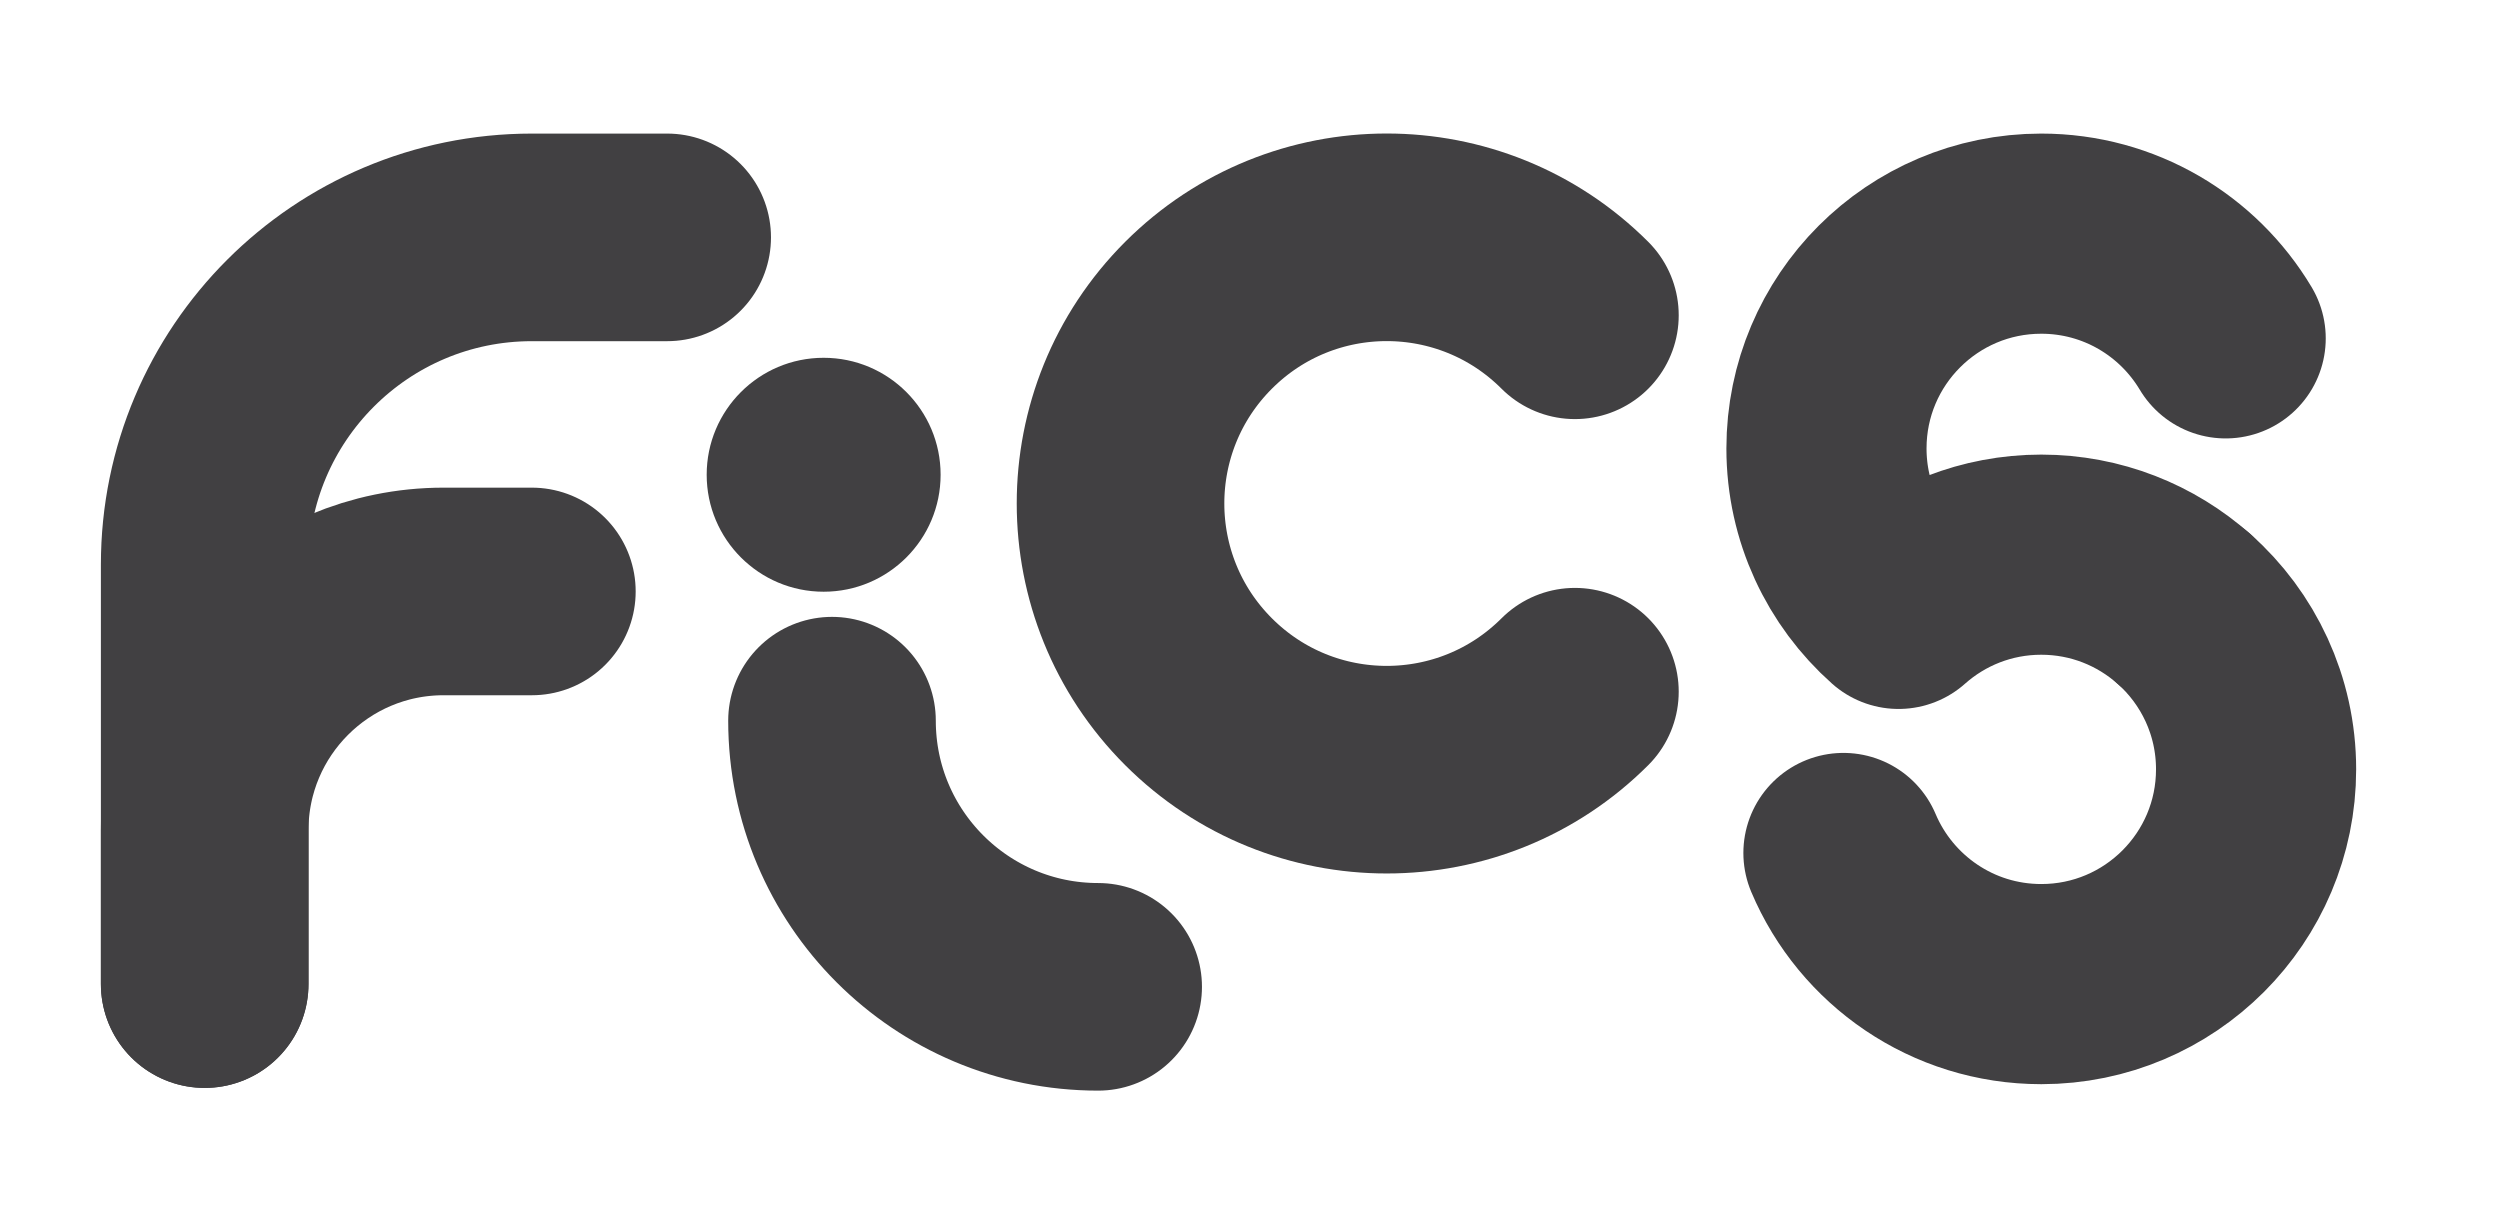
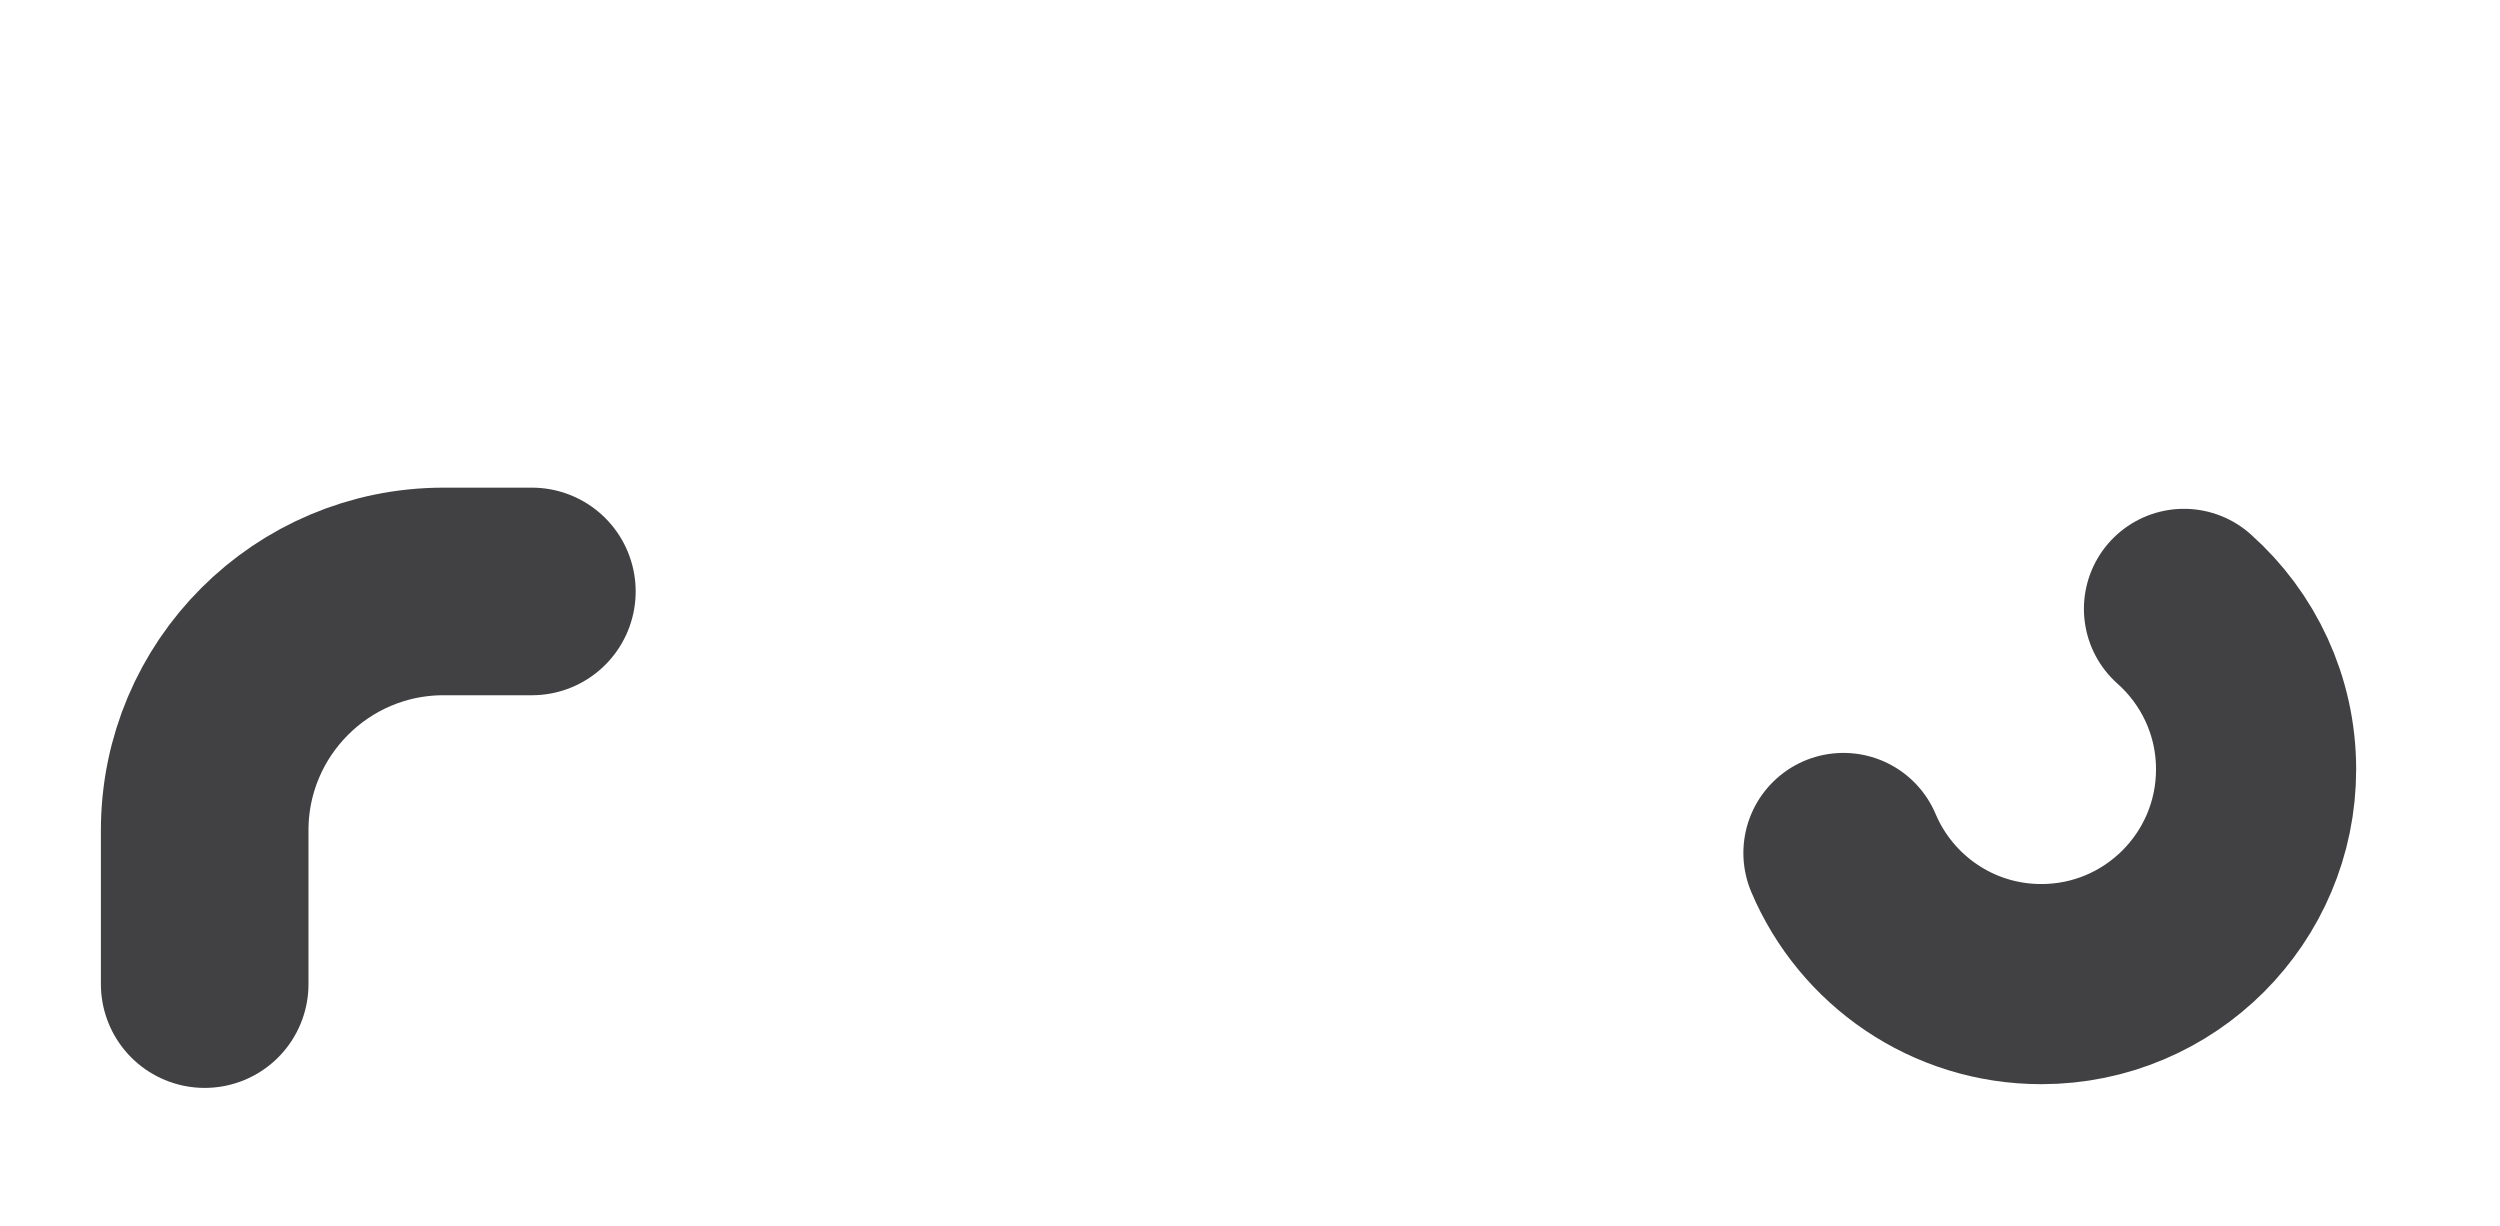
<svg xmlns="http://www.w3.org/2000/svg" id="Layer_1" data-name="Layer 1" viewBox="0 0 275.3 134.96">
  <defs>
    <style>
      .cls-1 {
        fill: #414042;
        stroke-width: 0px;
      }

      .cls-2 {
        stroke-width: 22.04px;
      }

      .cls-2, .cls-3 {
        fill: none;
        stroke: #414042;
        stroke-linecap: round;
        stroke-linejoin: round;
      }

      .cls-3 {
        stroke-width: 22.86px;
      }
    </style>
  </defs>
  <path class="cls-3" d="M58.57,65.13h-9.72c-14.53,0-26.31,11.78-26.31,26.31v16.93" />
-   <path class="cls-3" d="M22.54,108.37v-46.2c0-19.9,16.13-36.03,36.03-36.03h14.9" />
-   <path class="cls-3" d="M173.43,76.17c-11.45,11.45-30,11.45-41.45,0-11.45-11.45-11.45-30,0-41.45,11.45-11.45,30-11.45,41.45,0" />
-   <path class="cls-3" d="M120.93,108.67c-16.19,0-29.31-13.12-29.31-29.31" />
-   <path class="cls-2" d="M245.09,37.26c-4.13-6.91-11.68-11.53-20.31-11.53-13.06,0-23.65,10.59-23.65,23.65,0,7.03,3.07,13.34,7.94,17.67,4.18-3.71,9.68-5.97,15.71-5.97s11.53,2.26,15.71,5.97" />
  <path class="cls-2" d="M203,93.93c3.59,8.49,11.99,14.44,21.79,14.44,13.06,0,23.65-10.59,23.65-23.65,0-7.03-3.07-13.34-7.94-17.67" />
-   <circle class="cls-1" cx="90.7" cy="52.28" r="12.88" />
</svg>